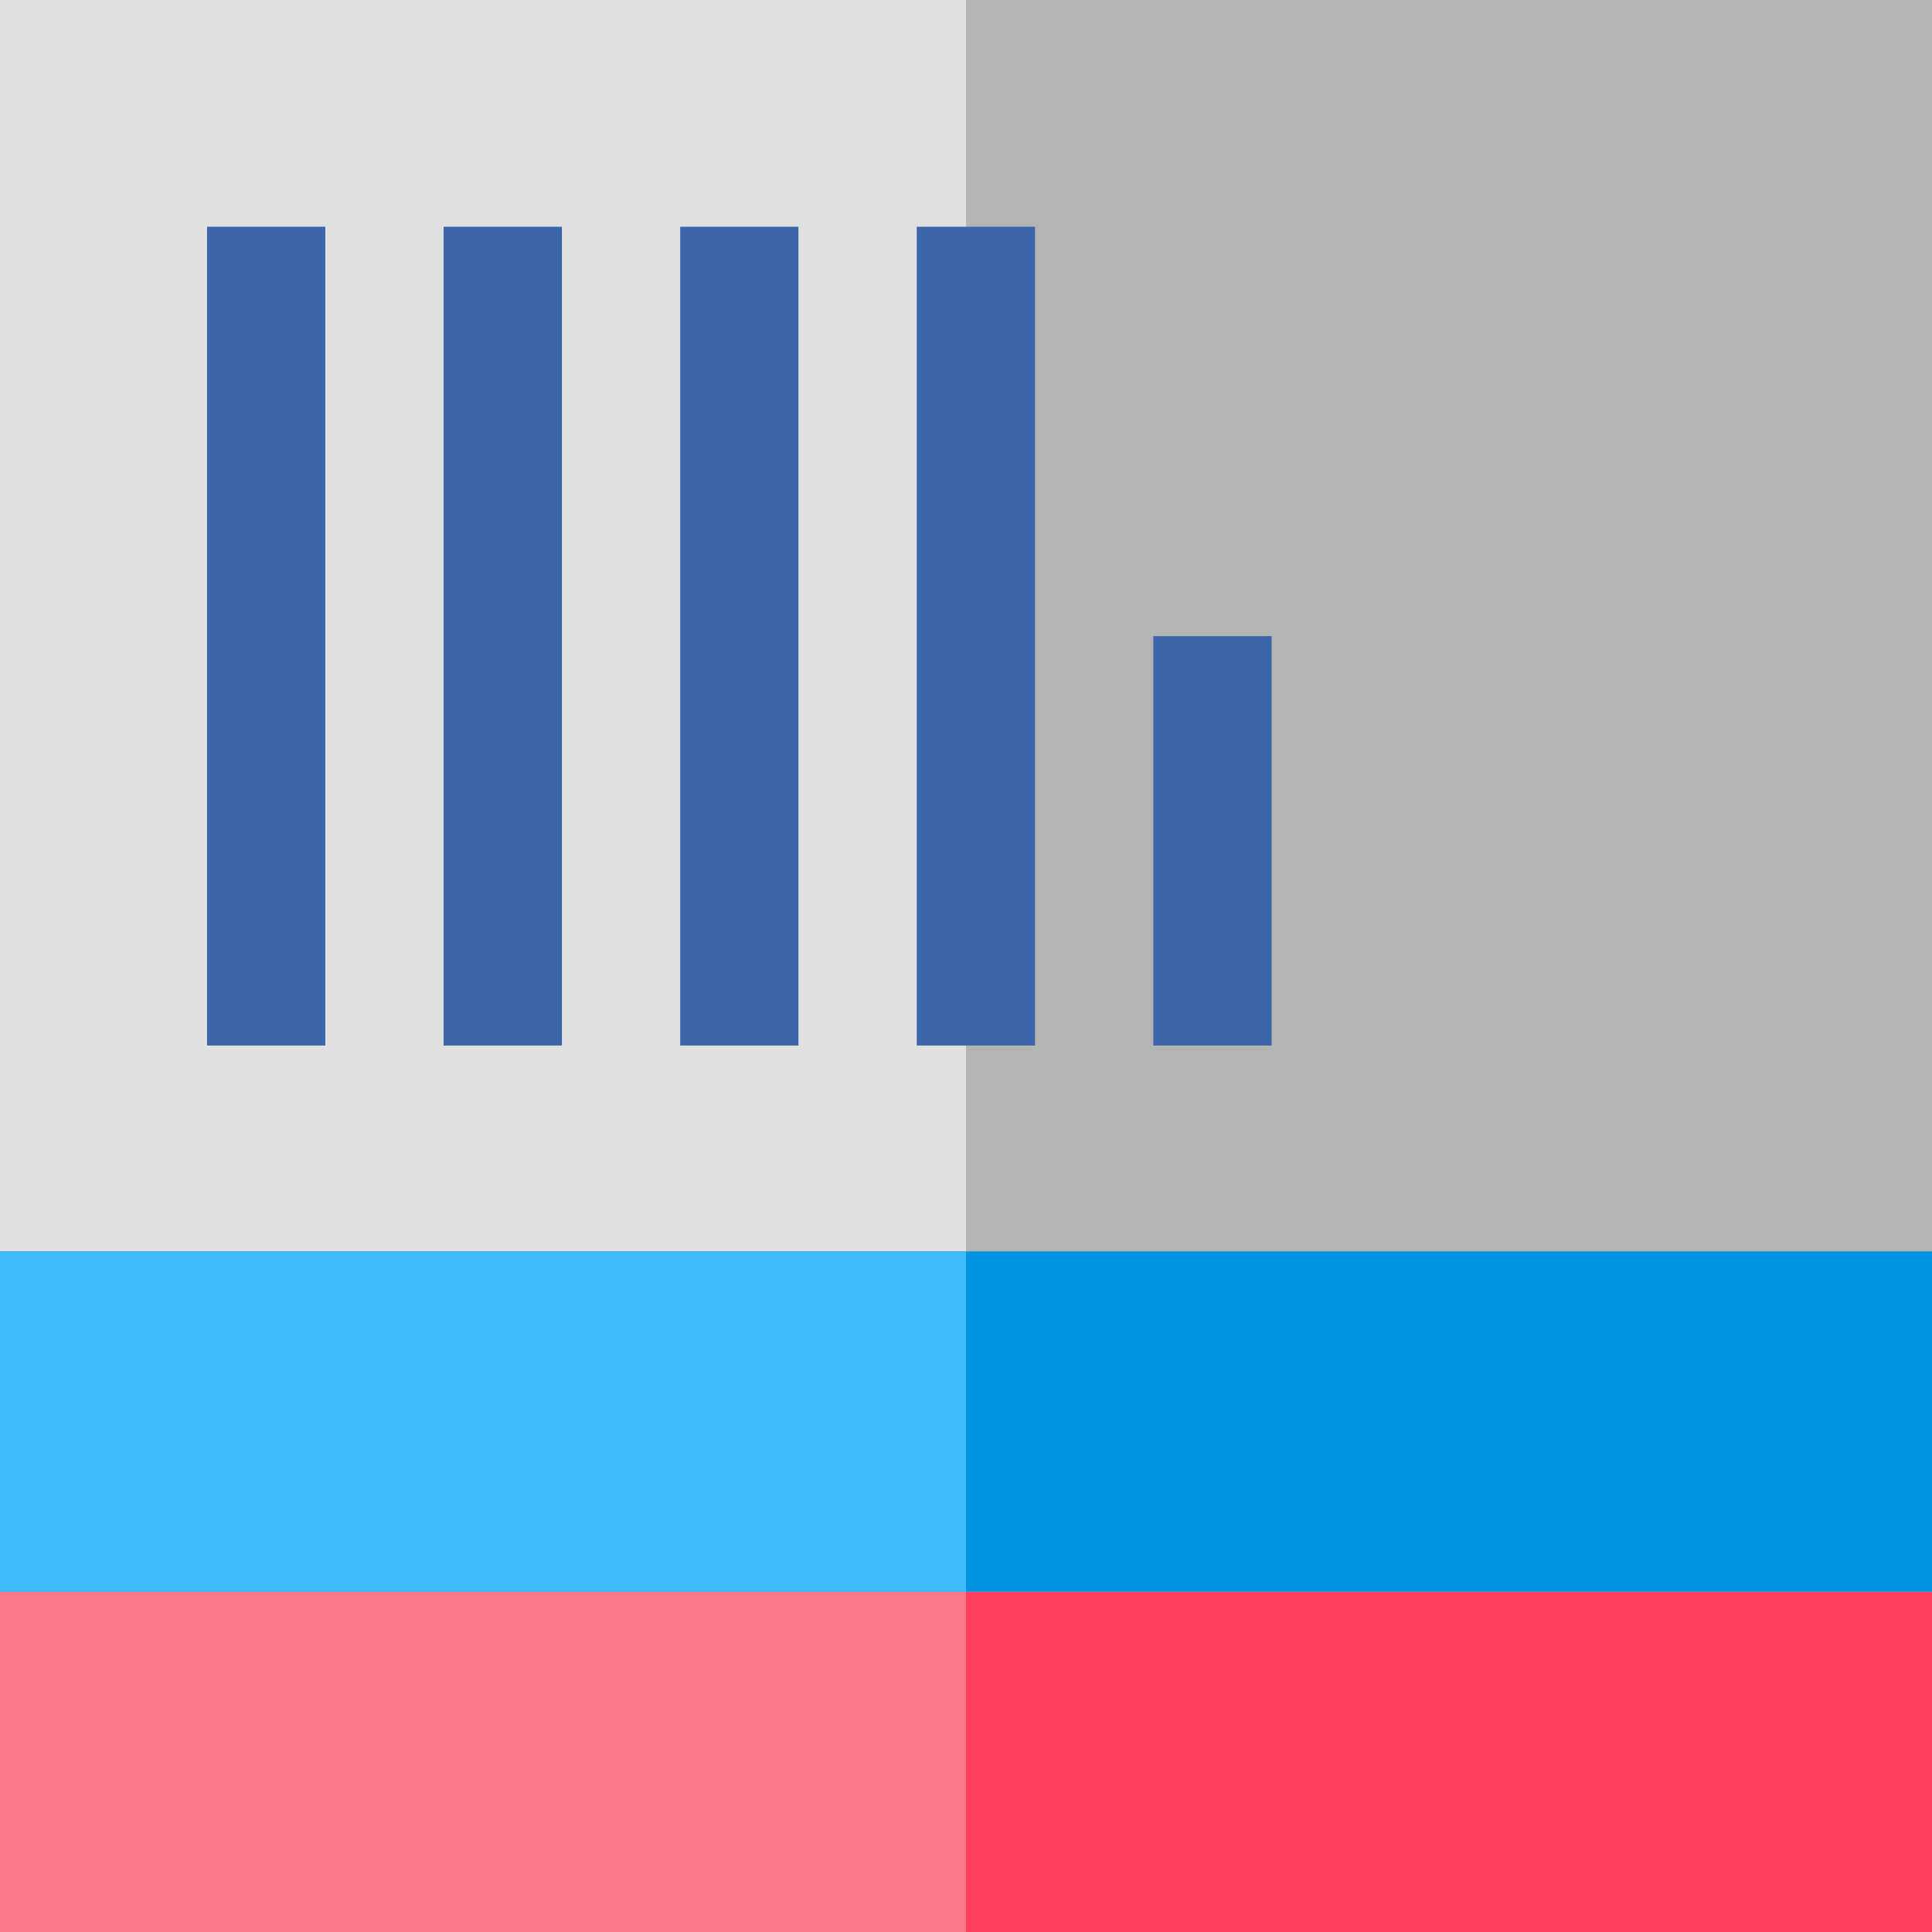
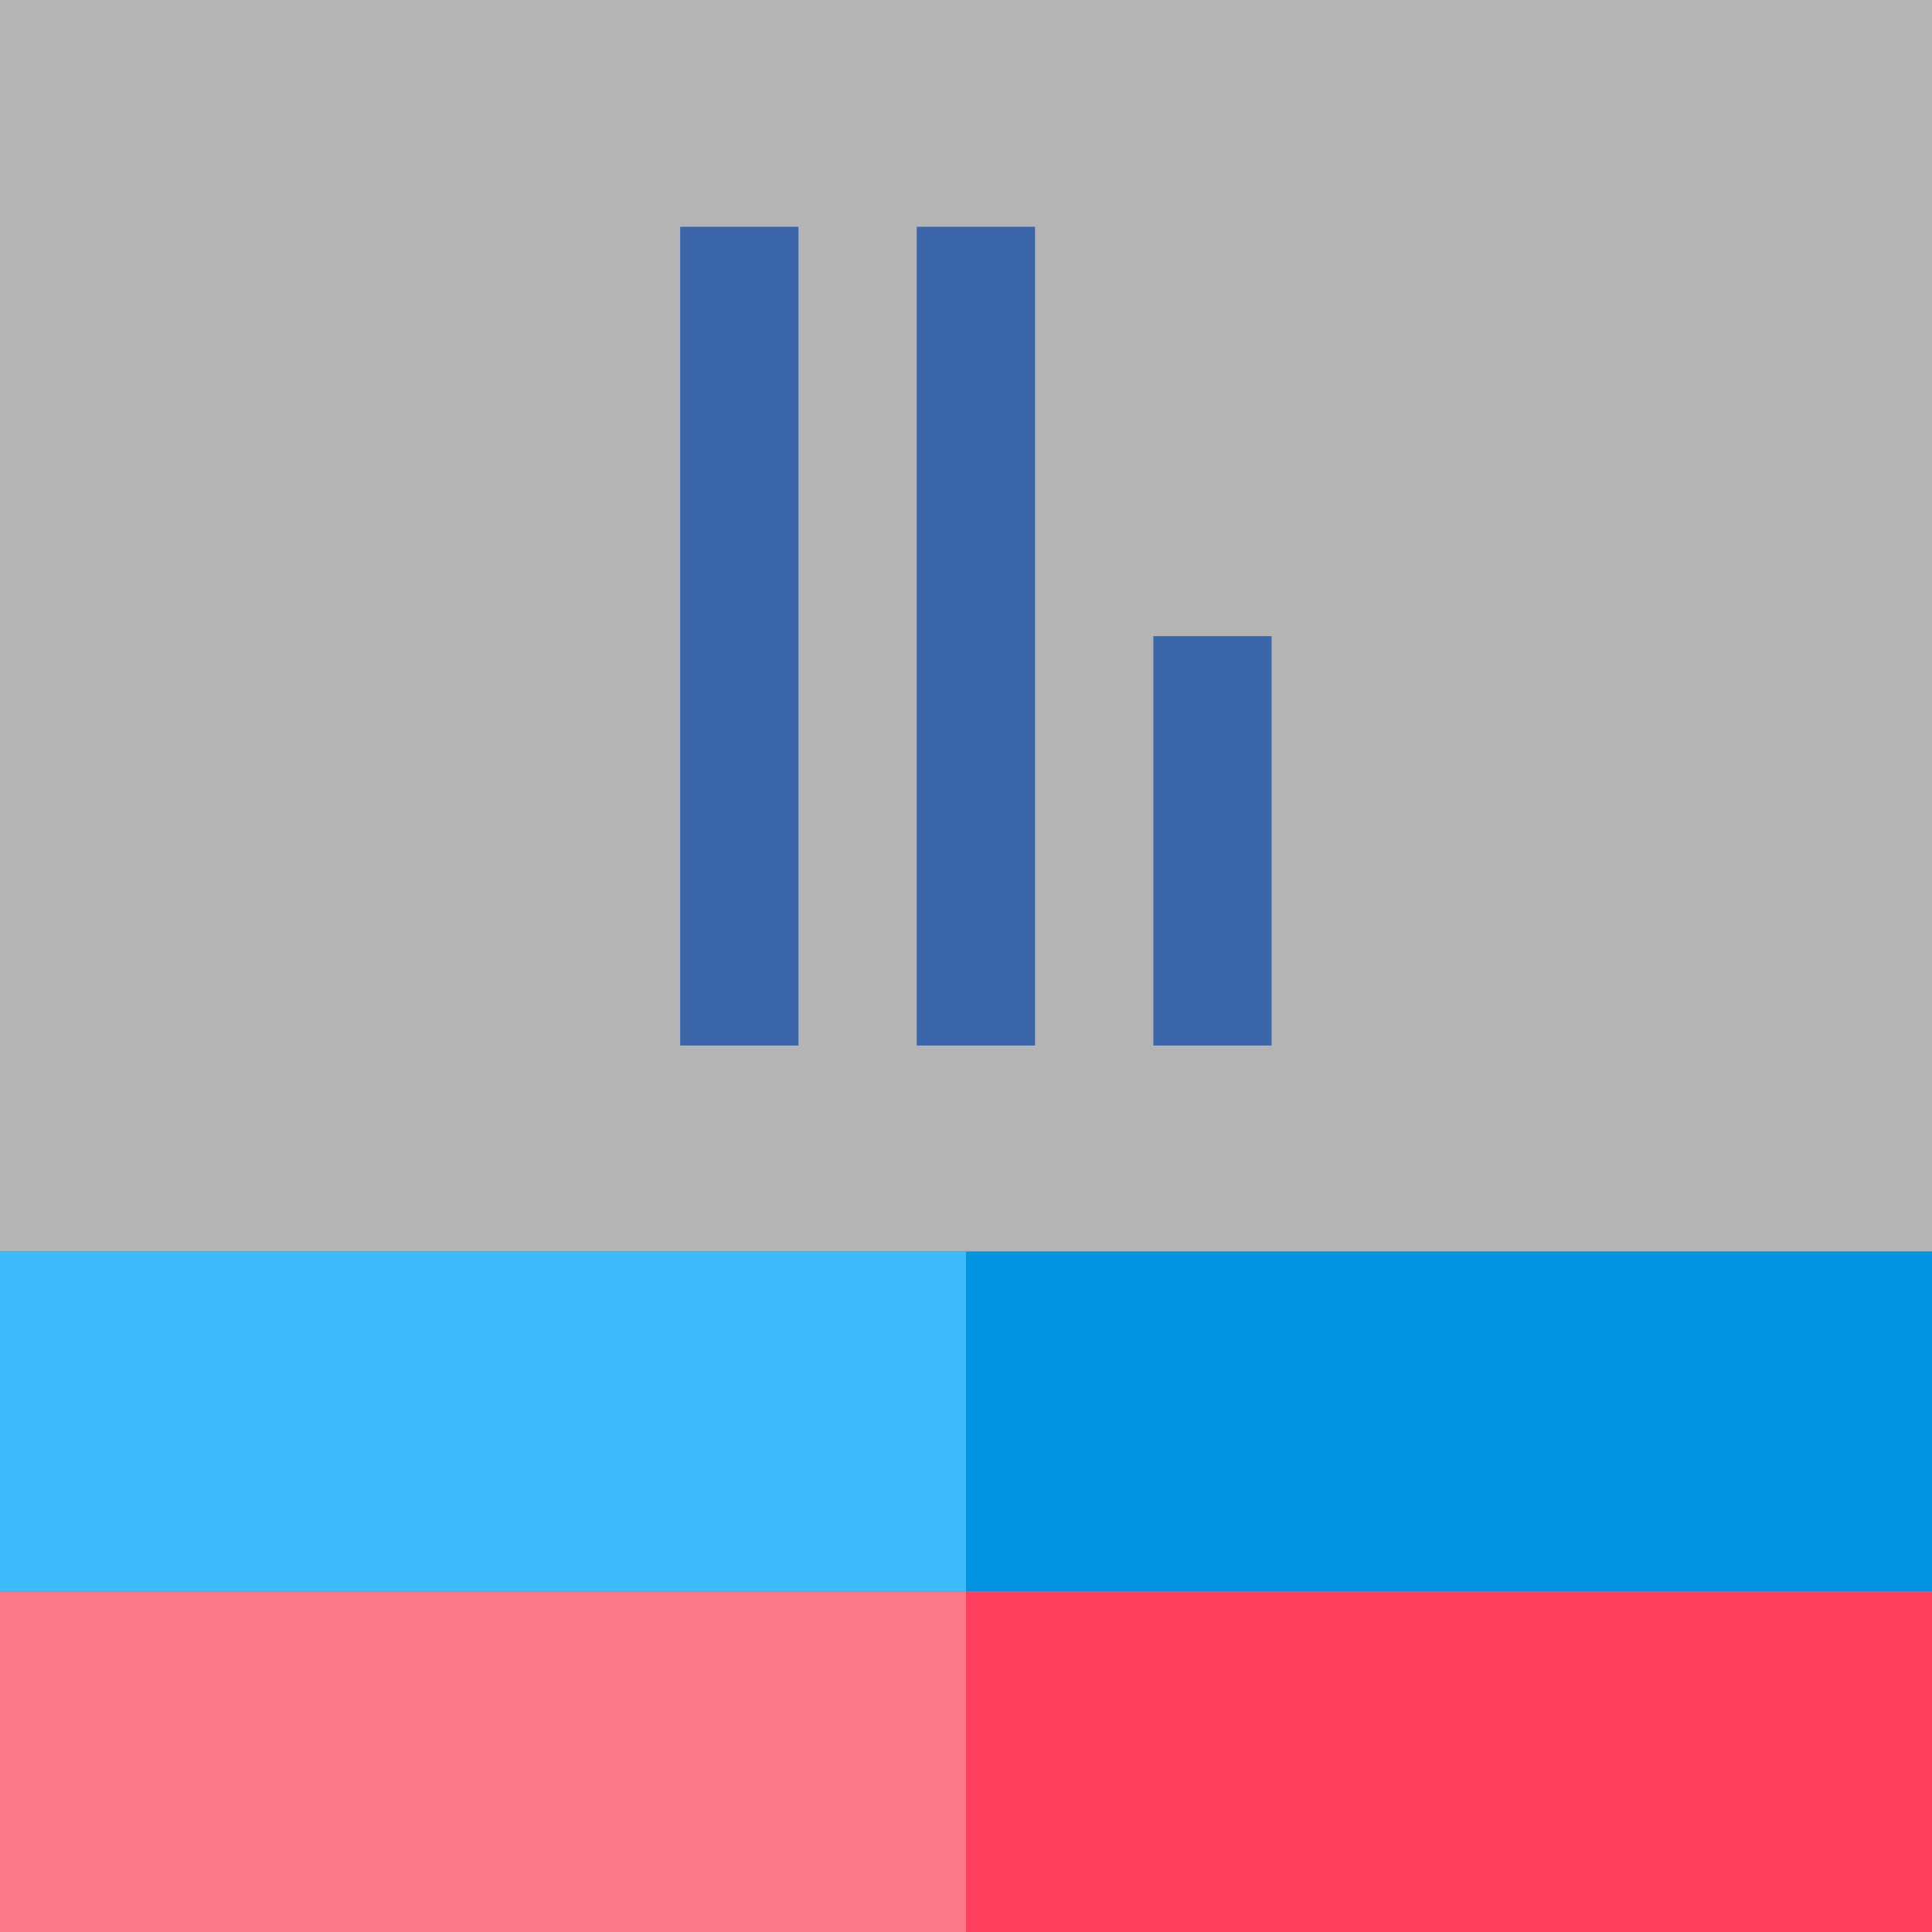
<svg xmlns="http://www.w3.org/2000/svg" version="1.1" id="Layer_1" x="0px" y="0px" viewBox="0 0 512 512" style="enable-background:new 0 0 512 512;" xml:space="preserve">
  <rect style="fill:#B4B4B4;" width="512" height="512" />
-   <rect style="fill:#E0E0E0;" width="256" height="512" />
  <g>
-     <rect x="54.868" y="60.092" style="fill:#3B67AA;" width="31.347" height="216.984" />
-     <rect x="117.561" y="60.092" style="fill:#3B67AA;" width="31.347" height="216.984" />
    <rect x="180.255" y="60.092" style="fill:#3B67AA;" width="31.347" height="216.984" />
    <rect x="242.949" y="60.092" style="fill:#3B67AA;" width="31.347" height="216.984" />
    <rect x="305.643" y="168.584" style="fill:#3B67AA;" width="31.347" height="108.492" />
  </g>
  <rect y="421.815" style="fill:#FF405F;" width="512" height="90.185" />
  <rect y="331.64" style="fill:#0094E2;" width="512" height="90.185" />
  <rect y="421.815" style="fill:#FB788A;" width="256" height="90.185" />
  <rect y="331.64" style="fill:#3EBBFB;" width="256" height="90.185" />
  <g>
</g>
  <g>
</g>
  <g>
</g>
  <g>
</g>
  <g>
</g>
  <g>
</g>
  <g>
</g>
  <g>
</g>
  <g>
</g>
  <g>
</g>
  <g>
</g>
  <g>
</g>
  <g>
</g>
  <g>
</g>
  <g>
</g>
</svg>